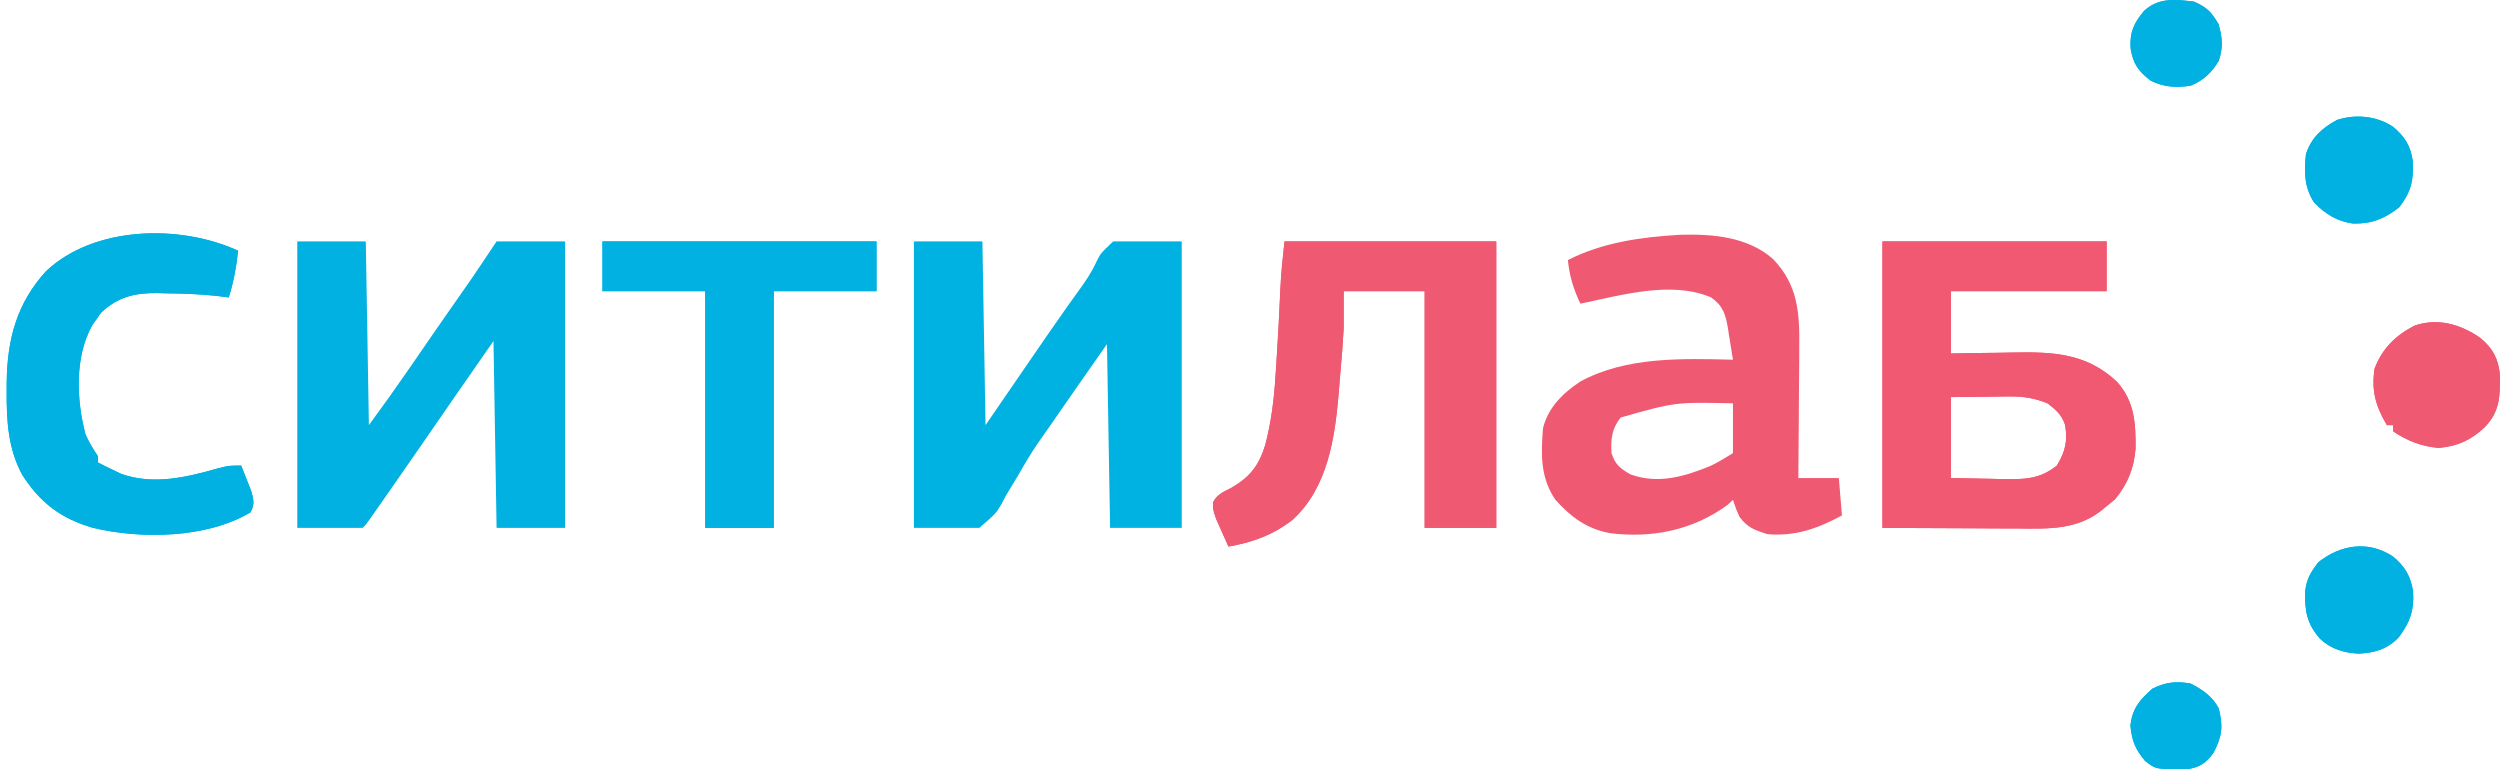
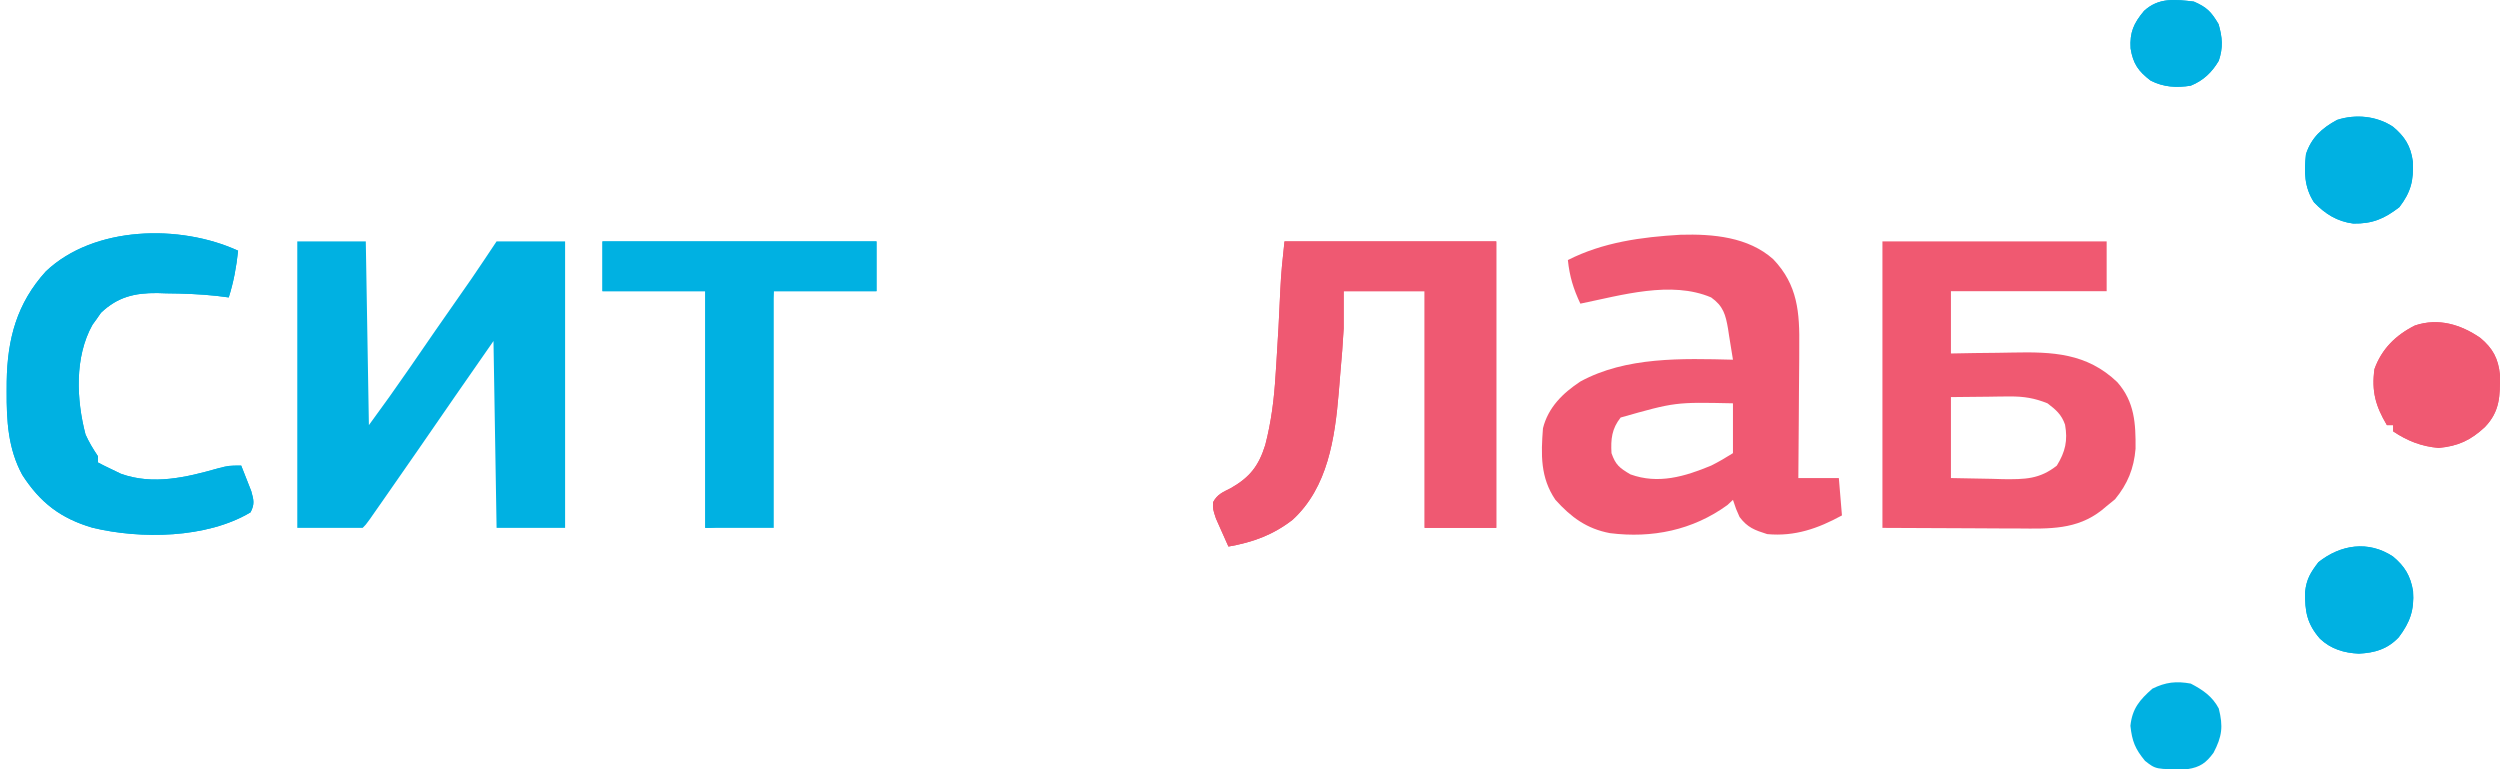
<svg xmlns="http://www.w3.org/2000/svg" width="104" height="32" viewBox="0 0 104 32" fill="none">
-   <path d="M78.309 10.041C81.387 10.041 84.466 10.041 87.637 10.041C87.637 10.725 87.637 11.409 87.637 12.114C85.499 12.114 83.362 12.114 81.159 12.114C81.159 12.969 81.159 13.824 81.159 14.705C81.639 14.696 81.639 14.696 82.129 14.687C82.444 14.683 82.759 14.68 83.074 14.677C83.29 14.674 83.507 14.67 83.723 14.666C85.385 14.632 86.808 14.684 88.079 15.897C88.802 16.715 88.849 17.626 88.839 18.669C88.771 19.491 88.507 20.135 87.985 20.77C87.813 20.91 87.813 20.91 87.637 21.053C87.569 21.11 87.501 21.167 87.43 21.226C86.392 22.043 85.247 21.996 83.977 21.985C83.833 21.985 83.689 21.985 83.54 21.985C83.006 21.983 82.471 21.98 81.937 21.976C80.74 21.971 79.542 21.965 78.309 21.96C78.309 18.027 78.309 14.094 78.309 10.041ZM81.159 16.519C81.159 17.63 81.159 18.742 81.159 19.887C81.724 19.901 82.287 19.911 82.852 19.919C83.011 19.924 83.17 19.928 83.334 19.933C84.233 19.942 84.848 19.938 85.564 19.369C85.919 18.793 86.024 18.323 85.906 17.666C85.762 17.247 85.523 17.041 85.175 16.778C84.638 16.562 84.191 16.488 83.614 16.493C83.484 16.494 83.355 16.495 83.221 16.495C82.978 16.499 82.978 16.499 82.73 16.503C81.953 16.511 81.953 16.511 81.159 16.519Z" fill="#F05971" />
  <path d="M53.435 10.041C56.343 10.041 59.25 10.041 62.245 10.041C62.245 13.974 62.245 17.907 62.245 21.96C61.262 21.96 60.278 21.96 59.265 21.96C59.265 18.711 59.265 15.462 59.265 12.114C58.154 12.114 57.042 12.114 55.897 12.114C55.897 12.627 55.897 13.14 55.897 13.668C55.865 14.282 55.814 14.894 55.759 15.506C55.735 15.78 55.714 16.055 55.692 16.329C55.532 18.216 55.24 20.276 53.775 21.62C52.957 22.256 52.118 22.559 51.103 22.737C50.991 22.49 50.881 22.241 50.771 21.992C50.71 21.854 50.648 21.716 50.585 21.573C50.456 21.183 50.456 21.183 50.462 20.895C50.64 20.562 50.867 20.476 51.2 20.308C51.996 19.852 52.359 19.387 52.634 18.515C52.885 17.546 53.003 16.609 53.063 15.612C53.073 15.46 53.083 15.309 53.094 15.153C53.161 14.12 53.219 13.087 53.262 12.053C53.291 11.374 53.36 10.721 53.435 10.041Z" fill="#EF5972" />
  <path d="M9.905 10.429C9.833 11.108 9.72 11.722 9.516 12.373C9.353 12.352 9.19 12.332 9.023 12.31C8.32 12.233 7.623 12.21 6.917 12.203C6.734 12.197 6.734 12.197 6.547 12.191C5.605 12.183 4.896 12.349 4.201 13.011C4.144 13.095 4.086 13.178 4.026 13.263C3.966 13.346 3.907 13.428 3.845 13.513C3.096 14.854 3.179 16.627 3.557 18.073C3.705 18.405 3.872 18.676 4.075 18.98C4.075 19.066 4.075 19.151 4.075 19.239C4.245 19.331 4.419 19.415 4.593 19.498C4.737 19.568 4.882 19.637 5.03 19.709C6.371 20.191 7.756 19.857 9.076 19.482C9.516 19.369 9.516 19.369 10.034 19.369C10.125 19.595 10.214 19.822 10.302 20.049C10.351 20.175 10.401 20.301 10.452 20.431C10.556 20.805 10.599 20.968 10.423 21.312C8.595 22.405 5.844 22.434 3.854 21.955C2.529 21.567 1.675 20.918 0.925 19.752C0.333 18.662 0.271 17.501 0.277 16.284C0.278 16.146 0.279 16.008 0.279 15.867C0.306 14.102 0.701 12.617 1.909 11.288C3.907 9.394 7.484 9.32 9.905 10.429Z" fill="#00B1E2" />
  <path d="M25.062 10.041C28.825 10.041 32.587 10.041 36.463 10.041C36.463 10.725 36.463 11.409 36.463 12.114C35.052 12.114 33.642 12.114 32.188 12.114C32.188 15.363 32.188 18.612 32.188 21.96C31.247 21.96 30.307 21.96 29.338 21.96C29.338 18.711 29.338 15.462 29.338 12.114C27.927 12.114 26.516 12.114 25.062 12.114C25.062 11.43 25.062 10.746 25.062 10.041Z" fill="#00B1E2" />
  <path d="M103.183 14.058C103.706 14.496 103.929 14.919 103.999 15.6C104.003 16.469 104.001 17.108 103.371 17.766C102.778 18.314 102.263 18.558 101.45 18.633C100.729 18.571 100.156 18.345 99.555 17.945C99.555 17.859 99.555 17.774 99.555 17.686C99.47 17.686 99.385 17.686 99.296 17.686C98.825 16.891 98.651 16.279 98.778 15.354C99.079 14.514 99.669 13.937 100.462 13.54C101.439 13.214 102.367 13.498 103.183 14.058Z" fill="#F05972" />
  <path d="M99.548 23.151C100.037 23.556 100.277 23.954 100.383 24.589C100.439 25.375 100.258 25.887 99.785 26.514C99.314 27.007 98.793 27.157 98.131 27.191C97.513 27.163 96.969 27.003 96.51 26.569C95.964 25.94 95.882 25.429 95.892 24.625C95.951 24.087 96.118 23.819 96.447 23.386C97.368 22.656 98.522 22.472 99.548 23.151Z" fill="#00B1E2" />
  <path d="M99.548 5.272C100.037 5.678 100.289 6.077 100.374 6.719C100.412 7.51 100.294 7.985 99.815 8.616C99.19 9.1 98.695 9.312 97.896 9.3C97.225 9.214 96.72 8.896 96.26 8.413C95.853 7.779 95.849 7.146 95.928 6.413C96.156 5.723 96.592 5.33 97.224 4.988C97.996 4.739 98.868 4.822 99.548 5.272Z" fill="#00B1E2" />
  <path d="M91.265 0.066C91.814 0.306 91.988 0.493 92.293 1.005C92.453 1.568 92.487 1.971 92.301 2.527C92.012 3.014 91.661 3.349 91.135 3.564C90.545 3.658 90.004 3.627 89.467 3.353C88.958 2.966 88.735 2.653 88.633 2.015C88.593 1.351 88.757 0.974 89.192 0.454C89.799 -0.107 90.482 -0.027 91.265 0.066Z" fill="#00B1E2" />
-   <path d="M91.135 28.437C91.636 28.697 92.035 28.97 92.301 29.473C92.489 30.224 92.439 30.637 92.081 31.318C91.77 31.739 91.525 31.915 91.002 31.996C89.685 32.008 89.685 32.008 89.232 31.651C88.82 31.15 88.695 30.837 88.625 30.194C88.701 29.476 89.009 29.116 89.54 28.648C90.094 28.376 90.529 28.328 91.135 28.437Z" fill="#00B1E2" />
-   <path d="M38.018 10.041C38.959 10.041 39.899 10.041 40.868 10.041C40.911 12.563 40.954 15.086 40.998 17.685C42.063 16.135 42.063 16.135 43.127 14.584C43.499 14.042 43.873 13.502 44.251 12.965C44.319 12.869 44.386 12.774 44.455 12.675C44.589 12.486 44.725 12.298 44.861 12.11C45.148 11.716 45.395 11.354 45.602 10.91C45.775 10.551 45.775 10.551 46.309 10.041C47.25 10.041 48.191 10.041 49.16 10.041C49.16 13.974 49.16 17.907 49.16 21.96C48.176 21.96 47.193 21.96 46.18 21.96C46.137 19.438 46.094 16.915 46.05 14.316C44.791 16.114 44.791 16.114 43.54 17.919C43.425 18.082 43.31 18.244 43.192 18.412C42.888 18.852 42.623 19.307 42.358 19.771C42.191 20.047 42.023 20.324 41.856 20.6C41.786 20.734 41.715 20.868 41.642 21.006C41.408 21.381 41.408 21.381 40.739 21.96C39.841 21.96 38.943 21.96 38.018 21.96C38.018 18.027 38.018 14.094 38.018 10.041Z" fill="#00B2E2" />
  <path d="M12.367 10.041C13.307 10.041 14.248 10.041 15.217 10.041C15.26 12.563 15.302 15.086 15.346 17.685C16.201 16.511 16.201 16.511 17.031 15.32C17.73 14.297 18.438 13.28 19.148 12.264C19.232 12.144 19.315 12.024 19.402 11.9C19.475 11.794 19.549 11.689 19.625 11.58C19.974 11.07 20.315 10.555 20.658 10.041C21.599 10.041 22.539 10.041 23.508 10.041C23.508 13.974 23.508 17.907 23.508 21.96C22.568 21.96 21.627 21.96 20.658 21.96C20.615 19.395 20.573 16.83 20.529 14.187C18.957 16.446 18.957 16.446 17.395 18.711C16.947 19.362 16.495 20.009 16.043 20.656C15.923 20.828 15.923 20.828 15.801 21.003C15.69 21.162 15.69 21.162 15.576 21.324C15.51 21.419 15.444 21.513 15.376 21.611C15.217 21.83 15.217 21.83 15.087 21.96C14.19 21.96 13.292 21.96 12.367 21.96C12.367 18.027 12.367 14.094 12.367 10.041Z" fill="#00B1E2" />
  <path d="M69.908 9.766C71.256 9.727 72.727 9.856 73.766 10.783C74.79 11.854 74.868 13.002 74.849 14.434C74.849 14.591 74.848 14.747 74.848 14.909C74.846 15.405 74.841 15.901 74.836 16.397C74.834 16.735 74.832 17.073 74.83 17.411C74.826 18.237 74.819 19.062 74.811 19.887C75.367 19.887 75.923 19.887 76.496 19.887C76.56 20.657 76.56 20.657 76.625 21.442C75.632 21.984 74.665 22.326 73.516 22.219C72.994 22.054 72.697 21.947 72.366 21.507C72.22 21.183 72.22 21.183 72.091 20.794C72.013 20.866 71.936 20.938 71.856 21.013C70.415 22.058 68.726 22.399 66.975 22.179C66.008 21.997 65.363 21.522 64.706 20.794C64.075 19.869 64.103 18.908 64.188 17.814C64.405 16.948 65.014 16.352 65.743 15.871C67.643 14.835 69.983 14.911 72.091 14.964C72.039 14.629 71.985 14.295 71.929 13.96C71.915 13.866 71.9 13.771 71.886 13.674C71.785 13.091 71.689 12.732 71.184 12.373C69.518 11.664 67.448 12.284 65.743 12.632C65.454 12.018 65.294 11.502 65.224 10.818C66.682 10.077 68.289 9.86 69.908 9.766ZM67.419 17.369C67.05 17.833 67.005 18.267 67.038 18.851C67.21 19.344 67.374 19.467 67.823 19.733C68.983 20.155 70.086 19.825 71.184 19.369C71.501 19.211 71.791 19.041 72.091 18.851C72.091 18.167 72.091 17.483 72.091 16.778C69.689 16.726 69.689 16.726 67.419 17.369Z" fill="#F05972" />
  <path d="M78.309 10.041C81.387 10.041 84.466 10.041 87.637 10.041C87.637 10.725 87.637 11.409 87.637 12.114C85.499 12.114 83.362 12.114 81.159 12.114C81.159 12.969 81.159 13.824 81.159 14.705C81.639 14.696 81.639 14.696 82.129 14.687C82.444 14.683 82.759 14.68 83.074 14.677C83.29 14.674 83.507 14.67 83.723 14.666C85.385 14.632 86.808 14.684 88.079 15.897C88.802 16.715 88.849 17.626 88.839 18.669C88.771 19.491 88.507 20.135 87.985 20.77C87.813 20.91 87.813 20.91 87.637 21.053C87.569 21.11 87.501 21.167 87.43 21.226C86.392 22.043 85.247 21.996 83.977 21.985C83.833 21.985 83.689 21.985 83.54 21.985C83.006 21.983 82.471 21.98 81.937 21.976C80.74 21.971 79.542 21.965 78.309 21.96C78.309 18.027 78.309 14.094 78.309 10.041ZM81.159 16.519C81.159 17.63 81.159 18.742 81.159 19.887C81.724 19.901 82.287 19.911 82.852 19.919C83.011 19.924 83.17 19.928 83.334 19.933C84.233 19.942 84.848 19.938 85.564 19.369C85.919 18.793 86.024 18.323 85.906 17.666C85.762 17.247 85.523 17.041 85.175 16.778C84.638 16.562 84.191 16.488 83.614 16.493C83.484 16.494 83.355 16.495 83.221 16.495C82.978 16.499 82.978 16.499 82.73 16.503C81.953 16.511 81.953 16.511 81.159 16.519Z" fill="#F05971" />
  <path d="M53.435 10.041C56.343 10.041 59.25 10.041 62.245 10.041C62.245 13.974 62.245 17.907 62.245 21.96C61.262 21.96 60.278 21.96 59.265 21.96C59.265 18.711 59.265 15.462 59.265 12.114C58.154 12.114 57.042 12.114 55.897 12.114C55.897 12.627 55.897 13.14 55.897 13.668C55.865 14.282 55.814 14.894 55.759 15.506C55.735 15.78 55.714 16.055 55.692 16.329C55.532 18.216 55.24 20.276 53.775 21.62C52.957 22.256 52.118 22.559 51.103 22.737C50.991 22.49 50.881 22.241 50.771 21.992C50.71 21.854 50.648 21.716 50.585 21.573C50.456 21.183 50.456 21.183 50.462 20.895C50.64 20.562 50.867 20.476 51.2 20.308C51.996 19.852 52.359 19.387 52.634 18.515C52.885 17.546 53.003 16.609 53.063 15.612C53.073 15.46 53.083 15.309 53.094 15.153C53.161 14.12 53.219 13.087 53.262 12.053C53.291 11.374 53.36 10.721 53.435 10.041Z" fill="#EF5972" />
  <path d="M9.905 10.429C9.833 11.108 9.72 11.722 9.516 12.373C9.353 12.352 9.19 12.332 9.023 12.31C8.32 12.233 7.623 12.21 6.917 12.203C6.734 12.197 6.734 12.197 6.547 12.191C5.605 12.183 4.896 12.349 4.201 13.011C4.144 13.095 4.086 13.178 4.026 13.263C3.966 13.346 3.907 13.428 3.845 13.513C3.096 14.854 3.179 16.627 3.557 18.073C3.705 18.405 3.872 18.676 4.075 18.98C4.075 19.066 4.075 19.151 4.075 19.239C4.245 19.331 4.419 19.415 4.593 19.498C4.737 19.568 4.882 19.637 5.03 19.709C6.371 20.191 7.756 19.857 9.076 19.482C9.516 19.369 9.516 19.369 10.034 19.369C10.125 19.595 10.214 19.822 10.302 20.049C10.351 20.175 10.401 20.301 10.452 20.431C10.556 20.805 10.599 20.968 10.423 21.312C8.595 22.405 5.844 22.434 3.854 21.955C2.529 21.567 1.675 20.918 0.925 19.752C0.333 18.662 0.271 17.501 0.277 16.284C0.278 16.146 0.279 16.008 0.279 15.867C0.306 14.102 0.701 12.617 1.909 11.288C3.907 9.394 7.484 9.32 9.905 10.429Z" fill="#00B1E2" />
-   <path d="M25.062 10.041C28.825 10.041 32.587 10.041 36.463 10.041C36.463 10.725 36.463 11.409 36.463 12.114C35.052 12.114 33.642 12.114 32.188 12.114C32.188 15.363 32.188 18.612 32.188 21.96C31.247 21.96 30.307 21.96 29.338 21.96C29.338 18.711 29.338 15.462 29.338 12.114C27.927 12.114 26.516 12.114 25.062 12.114C25.062 11.43 25.062 10.746 25.062 10.041Z" fill="#00B1E2" />
+   <path d="M25.062 10.041C28.825 10.041 32.587 10.041 36.463 10.041C36.463 10.725 36.463 11.409 36.463 12.114C35.052 12.114 33.642 12.114 32.188 12.114C31.247 21.96 30.307 21.96 29.338 21.96C29.338 18.711 29.338 15.462 29.338 12.114C27.927 12.114 26.516 12.114 25.062 12.114C25.062 11.43 25.062 10.746 25.062 10.041Z" fill="#00B1E2" />
  <path d="M103.183 14.058C103.706 14.496 103.929 14.919 103.999 15.6C104.003 16.469 104.001 17.108 103.371 17.766C102.778 18.314 102.263 18.558 101.45 18.633C100.729 18.571 100.156 18.345 99.555 17.945C99.555 17.859 99.555 17.774 99.555 17.686C99.47 17.686 99.385 17.686 99.296 17.686C98.825 16.891 98.651 16.279 98.778 15.354C99.079 14.514 99.669 13.937 100.462 13.54C101.439 13.214 102.367 13.498 103.183 14.058Z" fill="#F05972" />
  <path d="M99.548 23.151C100.037 23.556 100.277 23.954 100.383 24.589C100.439 25.375 100.258 25.887 99.785 26.514C99.314 27.007 98.793 27.157 98.131 27.191C97.513 27.163 96.969 27.003 96.51 26.569C95.964 25.94 95.882 25.429 95.892 24.625C95.951 24.087 96.118 23.819 96.447 23.386C97.368 22.656 98.522 22.472 99.548 23.151Z" fill="#00B1E2" />
  <path d="M99.548 5.272C100.037 5.678 100.289 6.077 100.374 6.719C100.412 7.51 100.294 7.985 99.815 8.616C99.19 9.1 98.695 9.312 97.896 9.3C97.225 9.214 96.72 8.896 96.26 8.413C95.853 7.779 95.849 7.146 95.928 6.413C96.156 5.723 96.592 5.33 97.224 4.988C97.996 4.739 98.868 4.822 99.548 5.272Z" fill="#00B1E2" />
  <path d="M91.265 0.066C91.814 0.306 91.988 0.493 92.293 1.005C92.453 1.568 92.487 1.971 92.301 2.527C92.012 3.014 91.661 3.349 91.135 3.564C90.545 3.658 90.004 3.627 89.467 3.353C88.958 2.966 88.735 2.653 88.633 2.015C88.593 1.351 88.757 0.974 89.192 0.454C89.799 -0.107 90.482 -0.027 91.265 0.066Z" fill="#00B1E2" />
  <path d="M91.135 28.437C91.636 28.697 92.035 28.97 92.301 29.473C92.489 30.224 92.439 30.637 92.081 31.318C91.77 31.739 91.525 31.915 91.002 31.996C89.685 32.008 89.685 32.008 89.232 31.651C88.82 31.15 88.695 30.837 88.625 30.194C88.701 29.476 89.009 29.116 89.54 28.648C90.094 28.376 90.529 28.328 91.135 28.437Z" fill="#00B1E2" />
</svg>